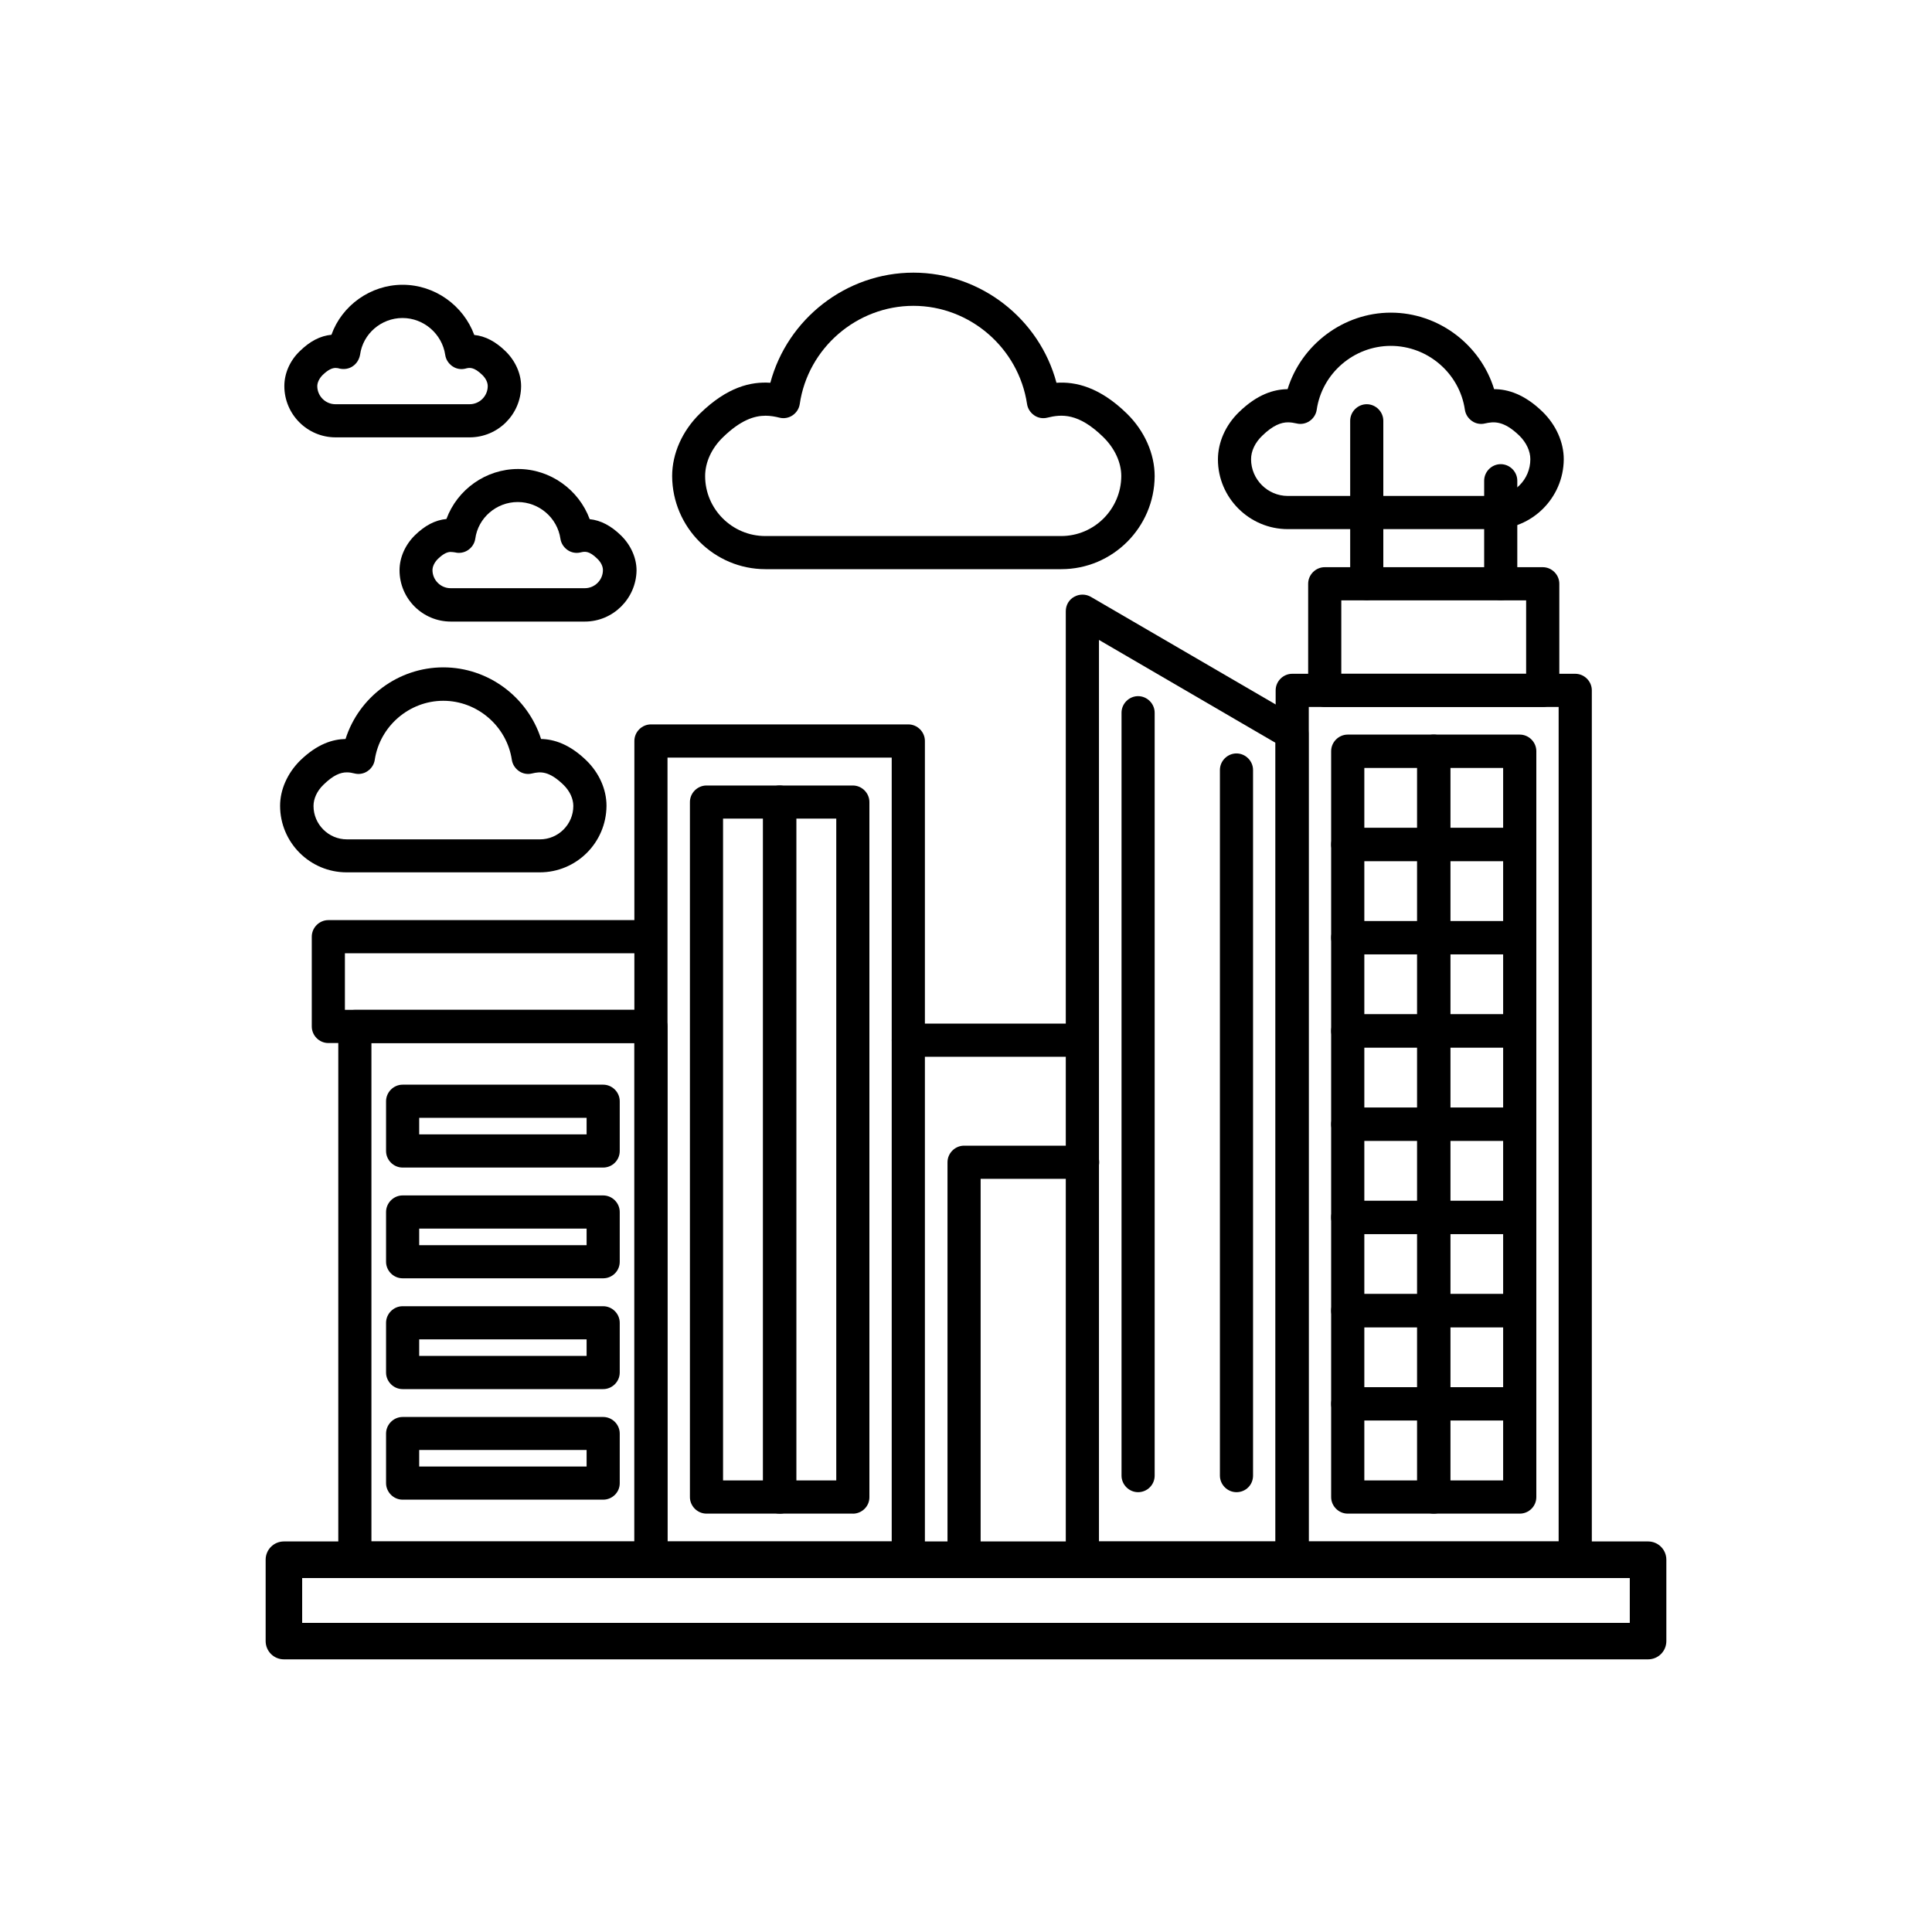
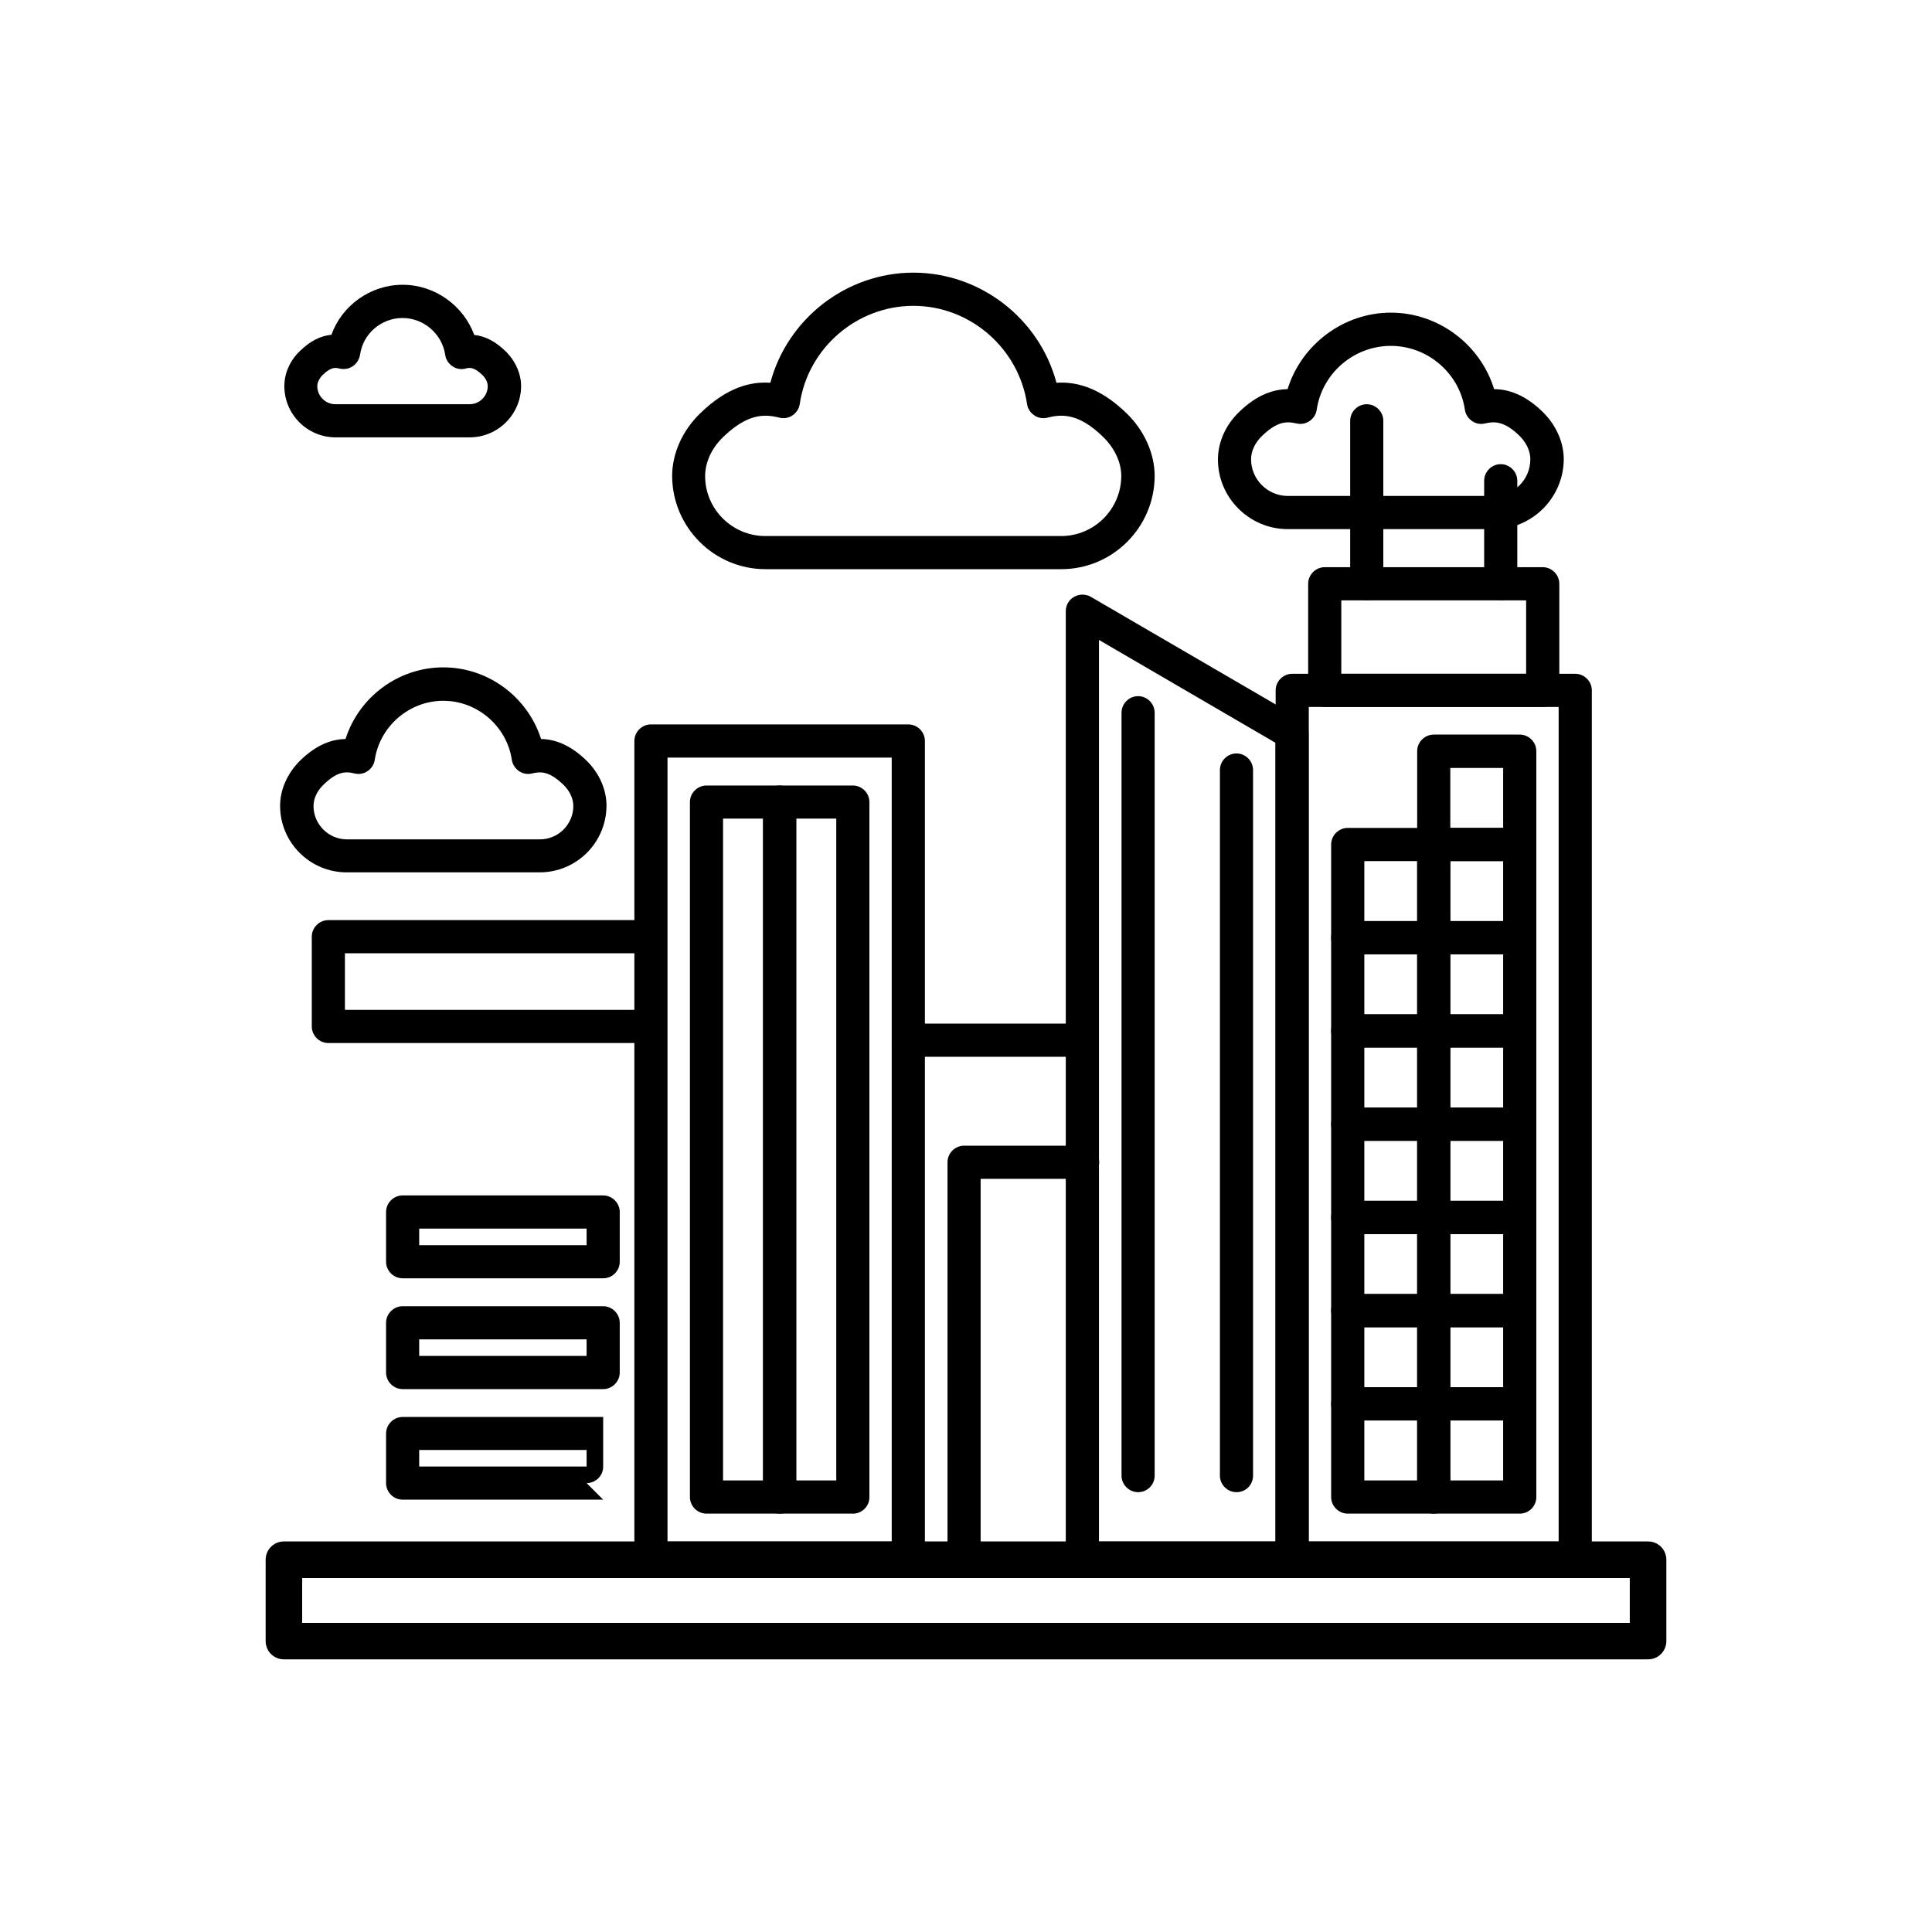
<svg xmlns="http://www.w3.org/2000/svg" id="Layer_1" data-name="Layer 1" viewBox="0 0 400 400">
  <path d="M309.25,109.55h-42.62c-7.97,0-14.47-6.5-14.47-14.42,0-3.53,1.56-7.1,4.35-9.8,3.8-3.71,7.23-4.72,10.07-4.76,2.84-9.2,11.54-15.84,21.38-15.84s18.54,6.59,21.38,15.84c2.79,0,6.27,1.01,10.07,4.72,2.75,2.7,4.35,6.27,4.35,9.8-.05,7.97-6.55,14.47-14.51,14.47ZM266.67,87.44c-1.42,0-3.11.6-5.36,2.79-1.47,1.42-2.29,3.16-2.29,4.85,0,4.17,3.43,7.6,7.6,7.6h42.62c4.21,0,7.6-3.39,7.6-7.6,0-1.69-.82-3.43-2.24-4.85-3.25-3.16-5.31-2.98-7.14-2.56-.92.23-1.92.05-2.7-.5s-1.33-1.37-1.47-2.33c-1.1-7.55-7.69-13.23-15.34-13.23s-14.24,5.68-15.34,13.23c-.14.96-.69,1.79-1.47,2.33s-1.79.73-2.7.5c-.6-.14-1.19-.23-1.79-.23Z" />
  <path d="M326.14,326.01h-58.6c-1.88,0-3.43-1.56-3.43-3.43v-179.65c0-1.88,1.56-3.43,3.43-3.43h58.6c1.88,0,3.43,1.56,3.43,3.43v179.7c0,1.88-1.56,3.39-3.43,3.39ZM270.97,319.15h51.73v-172.78h-51.73v172.78Z" />
  <path d="M267.54,326.01h-43.45c-1.88,0-3.43-1.56-3.43-3.43V126.54c0-1.24.64-2.38,1.74-2.98,1.05-.6,2.38-.6,3.43,0l43.4,25.27c1.05.6,1.69,1.74,1.69,2.98v170.81c.05,1.88-1.51,3.39-3.39,3.39ZM227.53,319.15h36.53v-165.37l-36.53-21.29v186.65Z" />
  <path d="M235.63,308.94c-1.88,0-3.43-1.56-3.43-3.43v-157.95c0-1.88,1.56-3.43,3.43-3.43s3.43,1.56,3.43,3.43v157.95c0,1.92-1.56,3.43-3.43,3.43Z" />
  <path d="M256,308.94c-1.88,0-3.43-1.56-3.43-3.43v-146.09c0-1.88,1.56-3.43,3.43-3.43s3.43,1.56,3.43,3.43v146.09c0,1.92-1.51,3.43-3.43,3.43Z" />
-   <path d="M134.77,326.01h-61.3c-1.88,0-3.43-1.56-3.43-3.43v-110.06c0-1.88,1.56-3.43,3.43-3.43h61.3c1.88,0,3.43,1.56,3.43,3.43v110.11c0,1.88-1.56,3.39-3.43,3.39ZM76.9,319.15h54.44v-103.19h-54.44v103.19Z" />
  <path d="M133.63,215.95h-65.65c-1.88,0-3.43-1.56-3.43-3.43v-18.59c0-1.88,1.56-3.43,3.43-3.43h66.38c1.88,0,3.43,1.56,3.43,3.43s-1.56,3.43-3.43,3.43h-62.95v11.72h62.22c1.88,0,3.43,1.56,3.43,3.43s-1.51,3.43-3.43,3.43Z" />
  <g>
-     <path d="M124.88,241.73h-41.52c-1.88,0-3.43-1.56-3.43-3.43v-10.3c0-1.88,1.56-3.43,3.43-3.43h41.52c1.88,0,3.43,1.56,3.43,3.43v10.3c0,1.92-1.56,3.43-3.43,3.43ZM86.79,234.86h34.66v-3.43h-34.66v3.43Z" />
    <path d="M124.88,264.66h-41.52c-1.88,0-3.43-1.56-3.43-3.43v-10.3c0-1.88,1.56-3.43,3.43-3.43h41.52c1.88,0,3.43,1.56,3.43,3.43v10.3c0,1.92-1.56,3.43-3.43,3.43ZM86.79,257.8h34.66v-3.43h-34.66v3.43Z" />
    <path d="M124.88,287.6h-41.52c-1.88,0-3.43-1.56-3.43-3.43v-10.3c0-1.88,1.56-3.43,3.43-3.43h41.52c1.88,0,3.43,1.56,3.43,3.43v10.3c0,1.88-1.56,3.43-3.43,3.43ZM86.79,280.73h34.66v-3.43h-34.66v3.43Z" />
-     <path d="M124.88,310.49h-41.52c-1.88,0-3.43-1.56-3.43-3.43v-10.26c0-1.88,1.56-3.43,3.43-3.43h41.52c1.88,0,3.43,1.56,3.43,3.43v10.3c0,1.88-1.56,3.39-3.43,3.39ZM86.79,303.63h34.66v-3.43h-34.66v3.43Z" />
+     <path d="M124.88,310.49h-41.52c-1.88,0-3.43-1.56-3.43-3.43v-10.26c0-1.88,1.56-3.43,3.43-3.43h41.52v10.3c0,1.88-1.56,3.39-3.43,3.39ZM86.79,303.63h34.66v-3.43h-34.66v3.43Z" />
  </g>
  <path d="M188.06,326.01h-53.29c-1.88,0-3.43-1.56-3.43-3.43v-169.17c0-1.88,1.56-3.43,3.43-3.43h53.29c1.88,0,3.43,1.56,3.43,3.43v169.21c0,1.88-1.51,3.39-3.43,3.39ZM138.2,319.15h46.42v-162.3h-46.42v162.3Z" />
  <g>
    <path d="M161.42,313.38h-15.15c-1.88,0-3.43-1.56-3.43-3.43v-143.89c0-1.88,1.56-3.43,3.43-3.43h15.15c1.88,0,3.43,1.56,3.43,3.43v143.94c0,1.88-1.51,3.39-3.43,3.39ZM149.7,306.51h8.29v-137.03h-8.29v137.03Z" />
    <path d="M176.57,313.38h-15.15c-1.88,0-3.43-1.56-3.43-3.43v-143.89c0-1.88,1.56-3.43,3.43-3.43h15.15c1.88,0,3.43,1.56,3.43,3.43v143.94c0,1.88-1.56,3.39-3.43,3.39ZM164.85,306.51h8.29v-137.03h-8.29v137.03Z" />
  </g>
  <path d="M223.45,218.79h-35.39c-1.88,0-3.43-1.56-3.43-3.43s1.56-3.43,3.43-3.43h35.39c1.88,0,3.43,1.56,3.43,3.43s-1.56,3.43-3.43,3.43Z" />
  <path d="M199.6,326.01c-1.88,0-3.43-1.56-3.43-3.43v-81.95c0-1.88,1.56-3.43,3.43-3.43h24.54c1.88,0,3.43,1.56,3.43,3.43s-1.56,3.43-3.43,3.43h-21.11v78.56c0,1.88-1.56,3.39-3.43,3.39Z" />
  <path d="M319.41,146.36h-45.14c-1.88,0-3.43-1.56-3.43-3.43v-22.07c0-1.88,1.56-3.43,3.43-3.43h45.14c1.88,0,3.43,1.56,3.43,3.43v22.07c0,1.88-1.51,3.43-3.43,3.43ZM277.7,139.5h38.27v-15.2h-38.27v15.2Z" />
  <g>
    <path d="M310.71,124.25c-1.88,0-3.43-1.56-3.43-3.43v-21.29c0-1.88,1.56-3.43,3.43-3.43s3.43,1.56,3.43,3.43v21.29c0,1.92-1.51,3.43-3.43,3.43Z" />
    <path d="M282.97,124.25c-1.88,0-3.43-1.56-3.43-3.43v-33.7c0-1.88,1.56-3.43,3.43-3.43s3.43,1.56,3.43,3.43v33.7c0,1.92-1.56,3.43-3.43,3.43Z" />
  </g>
-   <path d="M296.84,178.27h-17.81c-1.88,0-3.43-1.56-3.43-3.43v-19.32c0-1.88,1.56-3.43,3.43-3.43h17.81c1.88,0,3.43,1.56,3.43,3.43v19.32c0,1.92-1.56,3.43-3.43,3.43ZM282.47,171.41h10.94v-12.41h-10.94v12.41Z" />
  <path d="M314.65,178.27h-17.81c-1.88,0-3.43-1.56-3.43-3.43v-19.32c0-1.88,1.56-3.43,3.43-3.43h17.81c1.88,0,3.43,1.56,3.43,3.43v19.32c0,1.92-1.56,3.43-3.43,3.43ZM300.27,171.41h10.94v-12.41h-10.94v12.41Z" />
  <path d="M296.84,197.59h-17.81c-1.88,0-3.43-1.56-3.43-3.43v-19.32c0-1.88,1.56-3.43,3.43-3.43h17.81c1.88,0,3.43,1.56,3.43,3.43v19.32c0,1.88-1.56,3.43-3.43,3.43ZM282.47,190.73h10.94v-12.45h-10.94v12.45Z" />
  <path d="M314.65,197.59h-17.81c-1.88,0-3.43-1.56-3.43-3.43v-19.32c0-1.88,1.56-3.43,3.43-3.43h17.81c1.88,0,3.43,1.56,3.43,3.43v19.32c0,1.88-1.56,3.43-3.43,3.43ZM300.27,190.73h10.94v-12.45h-10.94v12.45Z" />
  <path d="M296.84,216.87h-17.81c-1.88,0-3.43-1.56-3.43-3.43v-19.32c0-1.88,1.56-3.43,3.43-3.43h17.81c1.88,0,3.43,1.56,3.43,3.43v19.32c0,1.92-1.56,3.43-3.43,3.43ZM282.47,210h10.94v-12.45h-10.94v12.45Z" />
  <path d="M314.65,216.87h-17.81c-1.88,0-3.43-1.56-3.43-3.43v-19.32c0-1.88,1.56-3.43,3.43-3.43h17.81c1.88,0,3.43,1.56,3.43,3.43v19.32c0,1.92-1.56,3.43-3.43,3.43ZM300.27,210h10.94v-12.45h-10.94v12.45Z" />
  <path d="M296.84,236.19h-17.81c-1.88,0-3.43-1.56-3.43-3.43v-19.32c0-1.88,1.56-3.43,3.43-3.43h17.81c1.88,0,3.43,1.56,3.43,3.43v19.32c0,1.88-1.56,3.43-3.43,3.43ZM282.47,229.32h10.94v-12.45h-10.94v12.45Z" />
  <path d="M314.65,236.19h-17.81c-1.88,0-3.43-1.56-3.43-3.43v-19.32c0-1.88,1.56-3.43,3.43-3.43h17.81c1.88,0,3.43,1.56,3.43,3.43v19.32c0,1.88-1.56,3.43-3.43,3.43ZM300.27,229.32h10.94v-12.45h-10.94v12.45Z" />
  <path d="M296.84,255.51h-17.81c-1.88,0-3.43-1.56-3.43-3.43v-19.32c0-1.88,1.56-3.43,3.43-3.43h17.81c1.88,0,3.43,1.56,3.43,3.43v19.32c0,1.88-1.56,3.43-3.43,3.43ZM282.47,248.64h10.94v-12.45h-10.94v12.45Z" />
  <path d="M314.65,255.51h-17.81c-1.88,0-3.43-1.56-3.43-3.43v-19.32c0-1.88,1.56-3.43,3.43-3.43h17.81c1.88,0,3.43,1.56,3.43,3.43v19.32c0,1.88-1.56,3.43-3.43,3.43ZM300.27,248.64h10.94v-12.45h-10.94v12.45Z" />
  <path d="M296.84,274.78h-17.81c-1.88,0-3.43-1.56-3.43-3.43v-19.32c0-1.88,1.56-3.43,3.43-3.43h17.81c1.88,0,3.43,1.56,3.43,3.43v19.32c0,1.92-1.56,3.43-3.43,3.43ZM282.47,267.91h10.94v-12.45h-10.94v12.45Z" />
  <path d="M314.65,274.78h-17.81c-1.88,0-3.43-1.56-3.43-3.43v-19.32c0-1.88,1.56-3.43,3.43-3.43h17.81c1.88,0,3.43,1.56,3.43,3.43v19.32c0,1.92-1.56,3.43-3.43,3.43ZM300.27,267.91h10.94v-12.45h-10.94v12.45Z" />
  <path d="M296.84,294.1h-17.81c-1.88,0-3.43-1.56-3.43-3.43v-19.32c0-1.88,1.56-3.43,3.43-3.43h17.81c1.88,0,3.43,1.56,3.43,3.43v19.32c0,1.88-1.56,3.43-3.43,3.43ZM282.47,287.24h10.94v-12.45h-10.94v12.45Z" />
  <path d="M314.65,294.1h-17.81c-1.88,0-3.43-1.56-3.43-3.43v-19.32c0-1.88,1.56-3.43,3.43-3.43h17.81c1.88,0,3.43,1.56,3.43,3.43v19.32c0,1.88-1.56,3.43-3.43,3.43ZM300.27,287.24h10.94v-12.45h-10.94v12.45Z" />
  <path d="M296.84,313.38h-17.81c-1.88,0-3.43-1.56-3.43-3.43v-19.32c0-1.88,1.56-3.43,3.43-3.43h17.81c1.88,0,3.43,1.56,3.43,3.43v19.32c0,1.92-1.56,3.43-3.43,3.43ZM282.47,306.51h10.94v-12.45h-10.94v12.45Z" />
  <path d="M314.65,313.38h-17.81c-1.88,0-3.43-1.56-3.43-3.43v-19.32c0-1.88,1.56-3.43,3.43-3.43h17.81c1.88,0,3.43,1.56,3.43,3.43v19.32c0,1.92-1.56,3.43-3.43,3.43ZM300.27,306.51h10.94v-12.45h-10.94v12.45Z" />
  <path d="M219.74,117.84h-61.26c-10.62,0-19.27-8.65-19.32-19.27,0-4.67,2.11-9.39,5.77-12.96,5.63-5.49,10.53-6.64,14.56-6.36,3.53-13.23,15.7-22.8,29.62-22.8s26.1,9.57,29.62,22.8c3.94-.27,8.93.87,14.56,6.36,3.66,3.57,5.77,8.33,5.77,12.96-.05,10.62-8.7,19.27-19.32,19.27ZM158.49,86.07c-2.33,0-5.17.92-8.79,4.44-2.38,2.29-3.71,5.22-3.71,8.06,0,6.82,5.59,12.41,12.45,12.41h61.26c6.87,0,12.41-5.59,12.45-12.41,0-2.79-1.33-5.72-3.71-8.06-5.17-5.08-8.7-4.76-11.63-4.03-.92.23-1.92.05-2.7-.5-.78-.55-1.33-1.37-1.47-2.33-1.74-11.58-11.81-20.33-23.53-20.33s-21.84,8.74-23.53,20.33c-.14.96-.69,1.79-1.47,2.33s-1.79.73-2.7.5-1.88-.41-2.93-.41Z" />
-   <path d="M121.08,128.69h-27.74c-5.86,0-10.62-4.76-10.62-10.62,0-2.61,1.14-5.22,3.16-7.23,2.11-2.06,4.21-3.16,6.55-3.39,2.24-6.09,8.15-10.35,14.83-10.35s12.59,4.3,14.83,10.39c2.29.23,4.44,1.37,6.5,3.39,2.01,1.97,3.2,4.62,3.2,7.23-.09,5.81-4.85,10.58-10.71,10.58ZM93.34,114.27c-.64,0-1.47.27-2.7,1.47-.69.69-1.1,1.56-1.1,2.29,0,2.06,1.69,3.75,3.75,3.75h27.79c2.06,0,3.75-1.69,3.75-3.75,0-.78-.41-1.6-1.1-2.29-1.79-1.79-2.7-1.56-3.53-1.37-.92.23-1.92.05-2.7-.5s-1.33-1.37-1.47-2.33c-.64-4.35-4.44-7.6-8.84-7.6s-8.2,3.25-8.79,7.6c-.14.96-.69,1.79-1.47,2.33s-1.79.73-2.7.5c-.32-.05-.6-.09-.92-.09Z" />
  <path d="M97.23,90.55h-27.74c-5.86,0-10.62-4.76-10.62-10.62,0-2.61,1.14-5.26,3.2-7.23,2.11-2.06,4.21-3.16,6.55-3.39,2.15-6.04,8.06-10.35,14.74-10.35s12.59,4.3,14.83,10.39c2.29.23,4.44,1.37,6.5,3.39,2.01,1.97,3.2,4.62,3.2,7.23-.05,5.86-4.81,10.58-10.67,10.58ZM69.49,76.18c-.64,0-1.47.27-2.7,1.47-.69.69-1.1,1.56-1.1,2.29,0,2.06,1.69,3.75,3.75,3.75h27.79c2.06,0,3.75-1.69,3.75-3.75,0-.78-.41-1.6-1.1-2.29-1.79-1.74-2.7-1.56-3.53-1.33-.92.23-1.92.05-2.7-.5s-1.33-1.37-1.47-2.33c-.64-4.35-4.44-7.65-8.84-7.65s-8.2,3.25-8.79,7.6c-.18.96-.69,1.83-1.51,2.38-.78.55-1.79.69-2.7.5-.27-.09-.55-.14-.87-.14Z" />
  <path d="M111.74,180.61h-39.97c-7.6,0-13.78-6.18-13.78-13.78,0-3.34,1.51-6.73,4.12-9.34,3.57-3.48,6.78-4.44,9.43-4.49,2.75-8.65,10.9-14.83,20.24-14.83s17.49,6.18,20.24,14.83c2.66.05,5.91,1.05,9.43,4.49,2.61,2.56,4.12,5.95,4.12,9.34-.05,7.65-6.23,13.78-13.83,13.78ZM71.82,159.91c-1.33,0-2.79.55-4.85,2.56-1.33,1.28-2.06,2.88-2.06,4.4,0,3.8,3.11,6.91,6.91,6.91h39.97c3.8,0,6.91-3.11,6.91-6.91,0-1.51-.73-3.11-2.06-4.4-2.98-2.88-4.76-2.75-6.5-2.33-.92.23-1.92.05-2.7-.5-.78-.55-1.33-1.37-1.47-2.33-1.05-6.96-7.14-12.22-14.19-12.22s-13.14,5.26-14.19,12.22c-.14.96-.69,1.79-1.47,2.33-.78.55-1.79.73-2.7.5-.55-.14-1.05-.23-1.6-.23Z" />
  <path d="M341.22,343.55H58.78c-2.09,0-3.78-1.69-3.78-3.78v-16.85c0-2.09,1.69-3.78,3.78-3.78h282.44c2.09,0,3.78,1.69,3.78,3.78v16.85c0,2.09-1.69,3.78-3.78,3.78ZM62.56,336h274.87v-9.28H62.56v9.28Z" />
</svg>